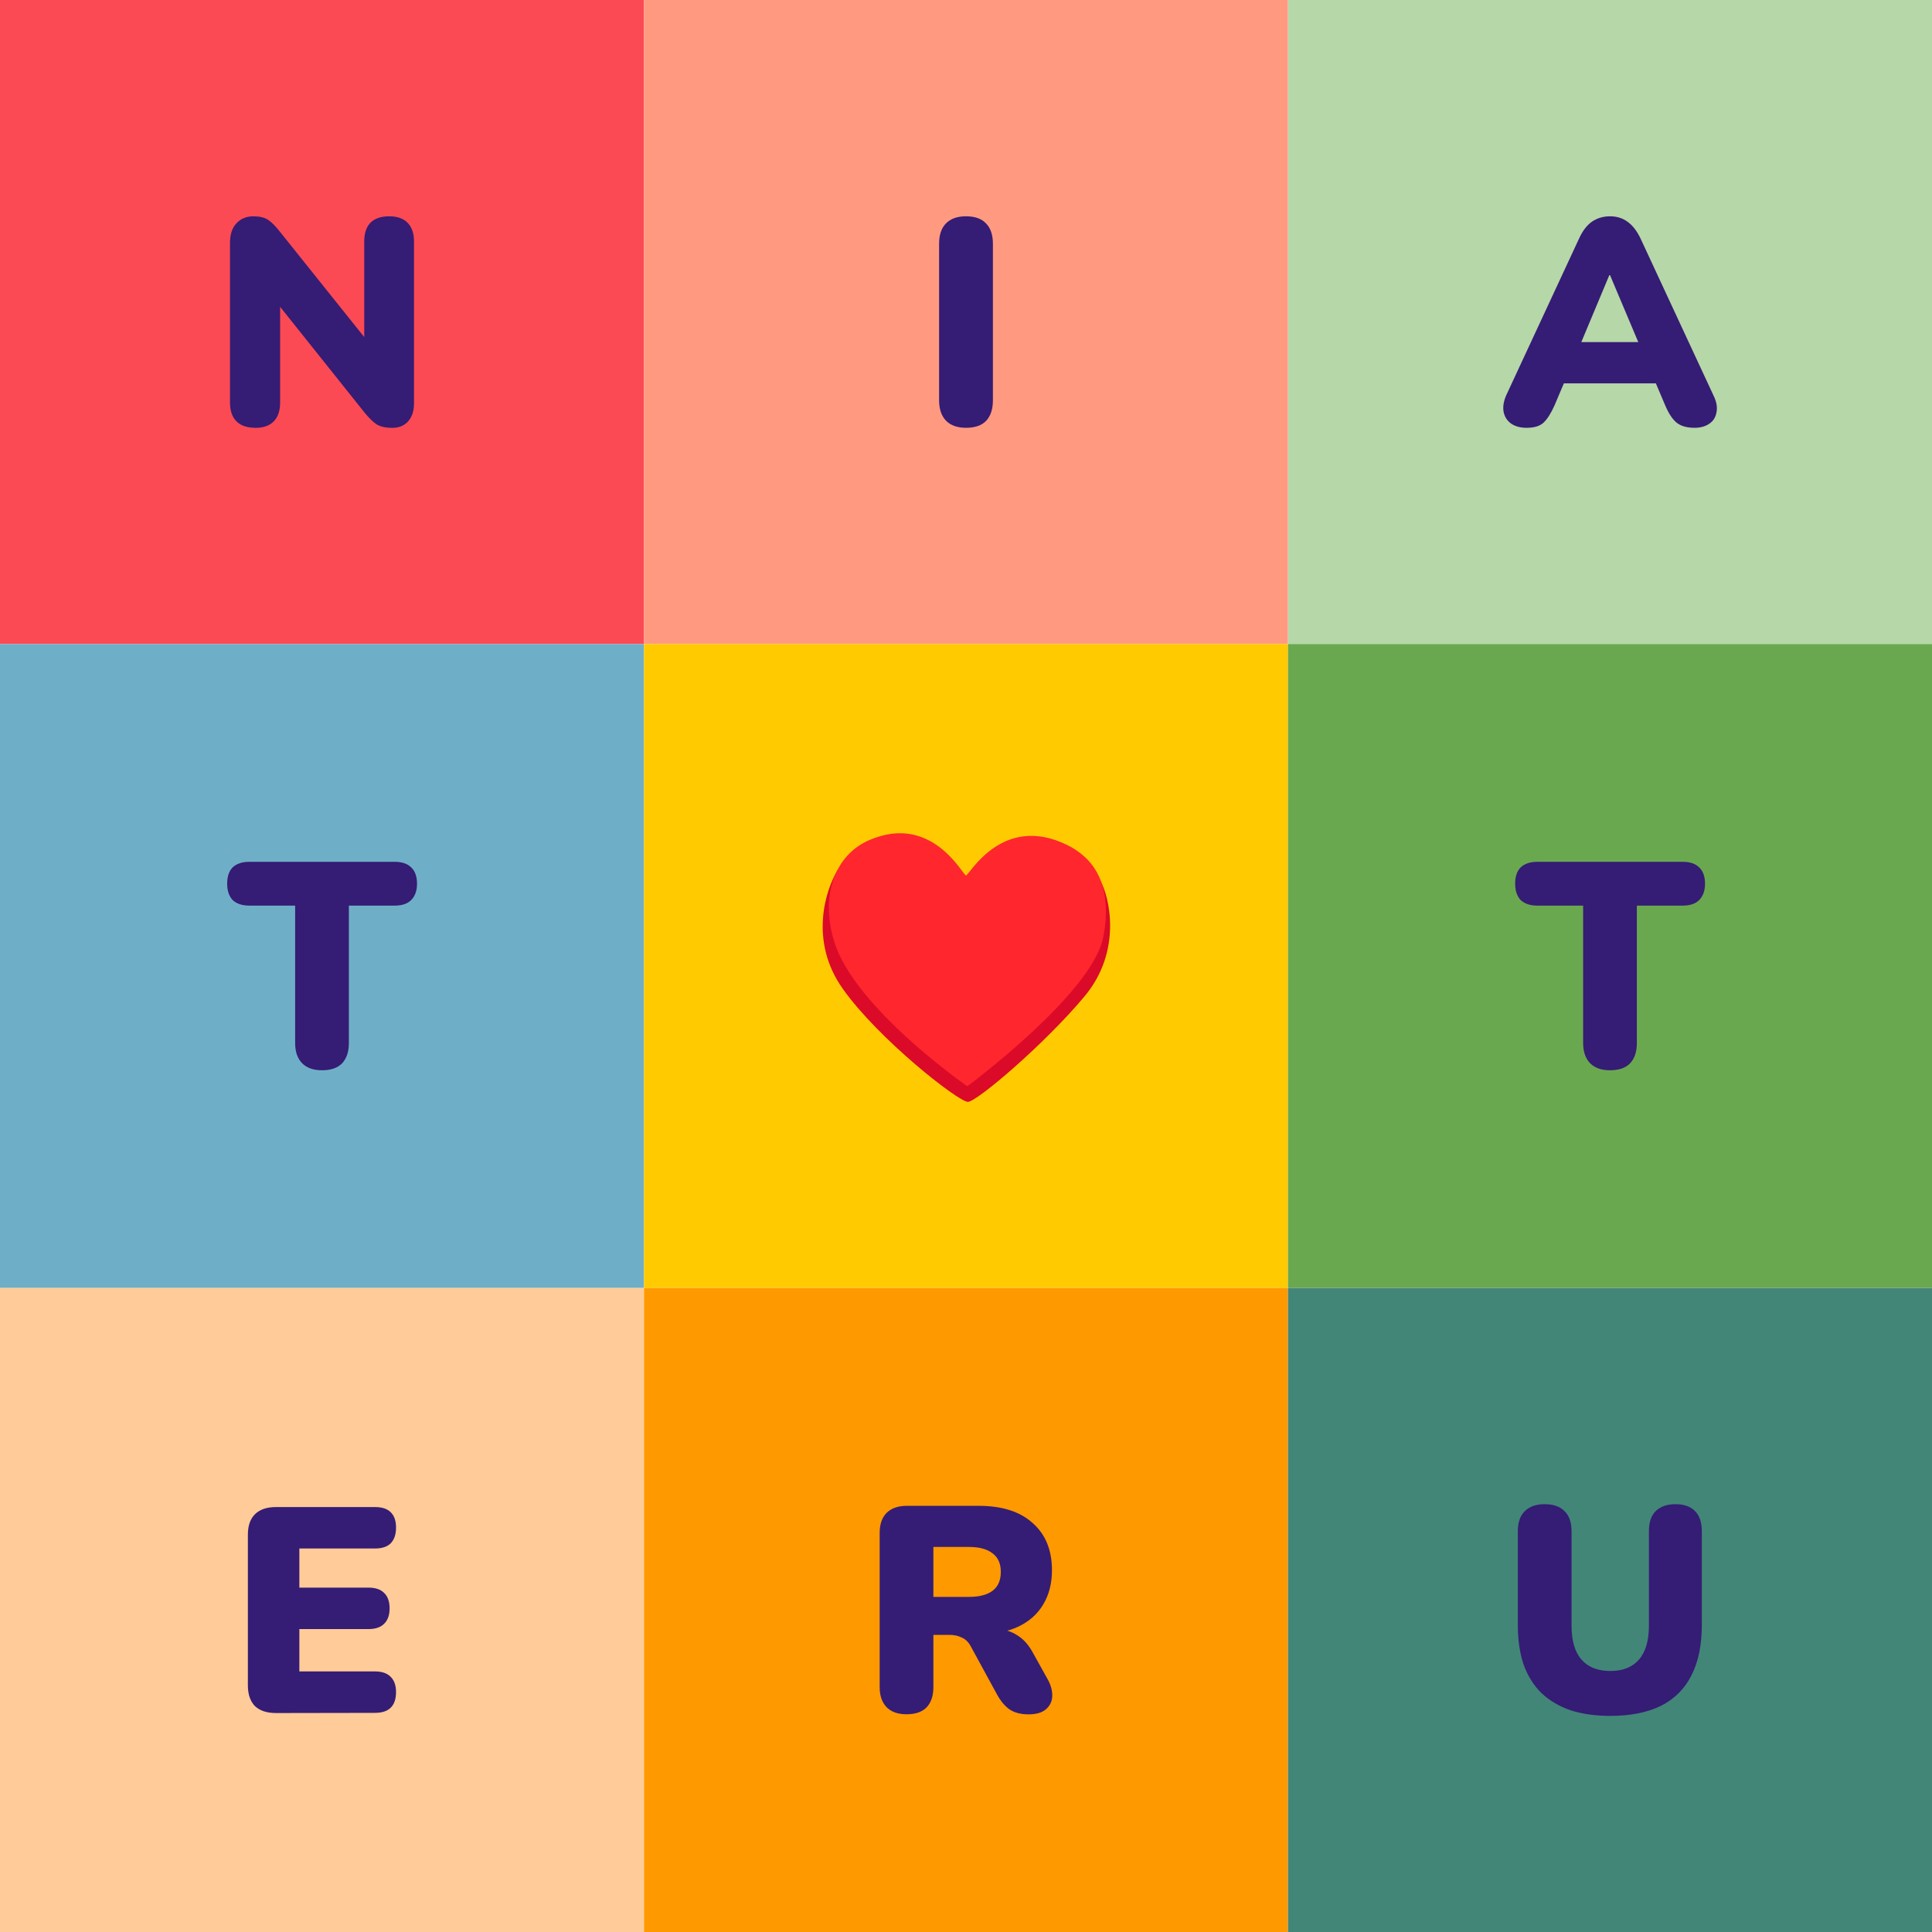
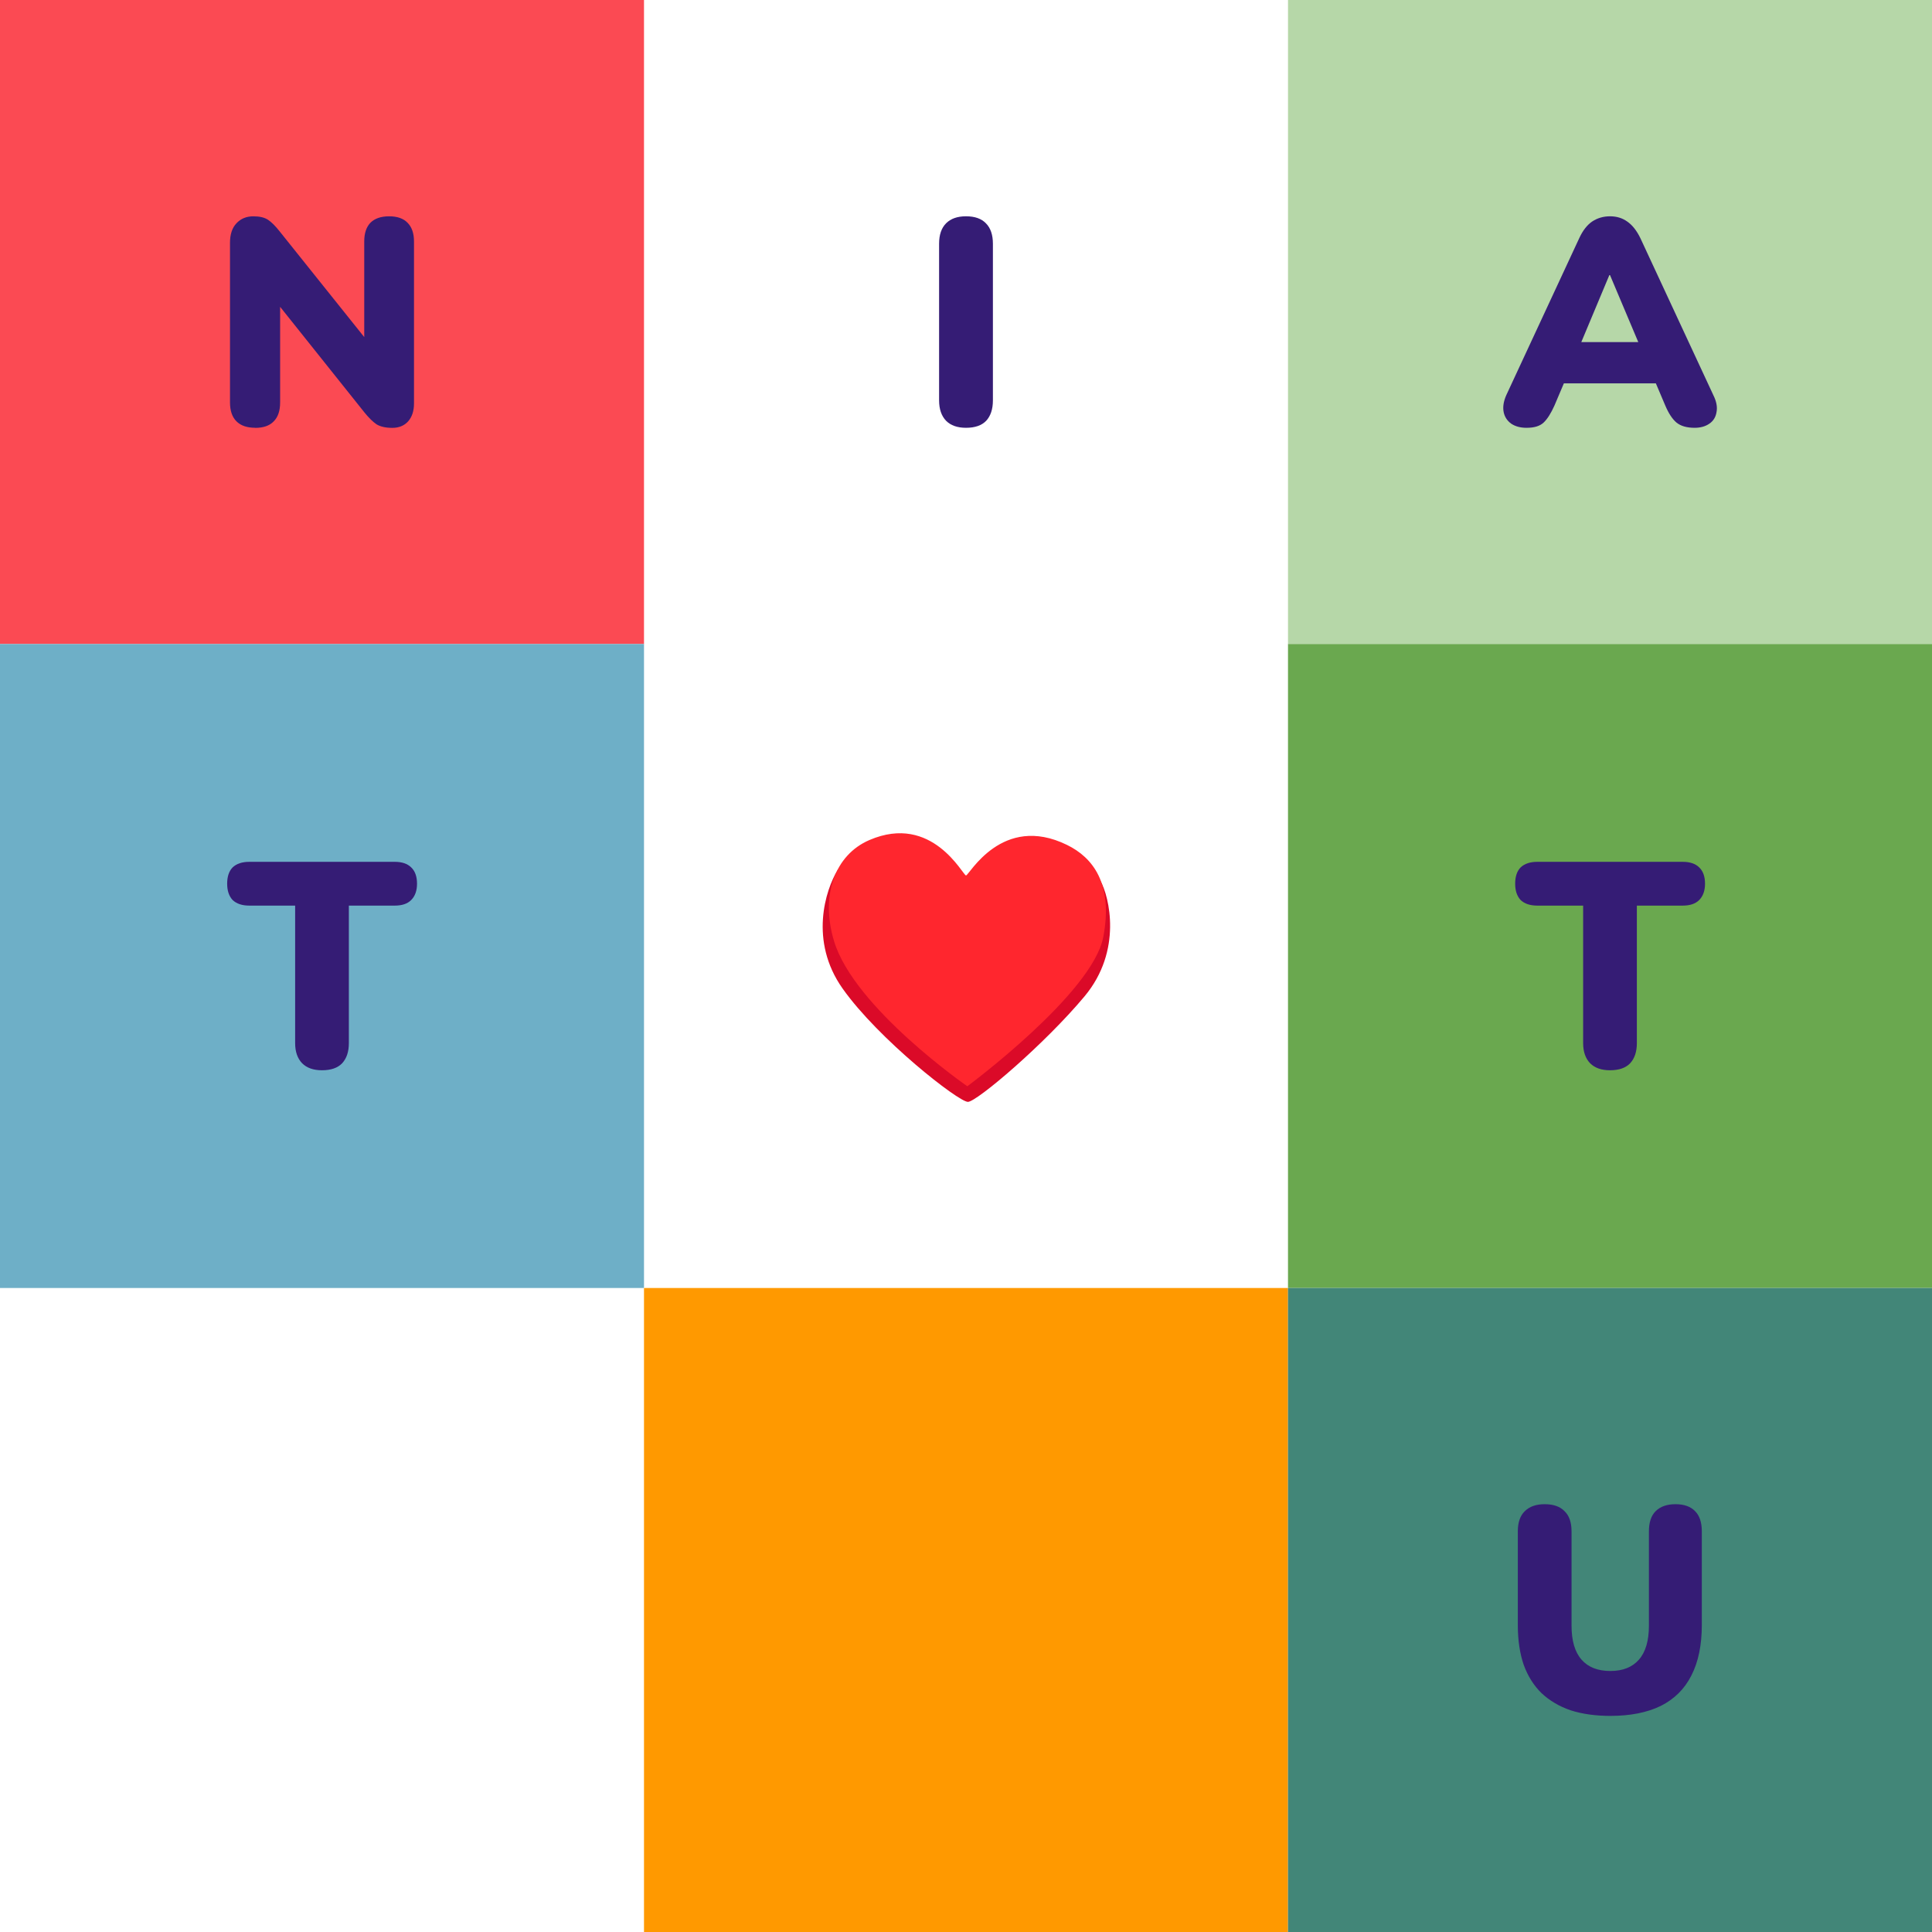
<svg xmlns="http://www.w3.org/2000/svg" viewBox="0 0 315 315" role="img" aria-labelledby="niatteru-logo-title niatteru-logo-desc">
  <title id="niatteru-logo-title">NIATTERU Logo</title>
  <desc id="niatteru-logo-desc">A 3x3 grid of colored squares spelling out NIATTERU with a heart symbol in the center square</desc>
  <rect x="0" y="0" width="105" height="105" fill="#fb4a53" />
  <g transform="translate(52.5, 52.5)">
    <svg width="30" height="34.5" viewBox="0 0 1.997 2.296" x="-15" y="-17.25">
      <path d="m 0.273,2.296 q -0.133,0 -0.203,-0.07 -0.07,-0.07 -0.07,-0.206 v -1.73 q 0,-0.14 0.07,-0.213 0.07,-0.076 0.184,-0.076 0.102,0 0.159,0.038 0.057,0.038 0.127,0.127 l 1.006,1.257 h -0.089 v -1.149 q 0,-0.133 0.067,-0.203 0.07,-0.07 0.203,-0.07 0.133,0 0.2,0.07 0.07,0.07 0.07,0.203 v 1.759 q 0,0.121 -0.064,0.194 -0.064,0.07 -0.171,0.07 -0.108,0 -0.171,-0.038 -0.06,-0.041 -0.13,-0.127 l -1.006,-1.26 h 0.089 v 1.149 q 0,0.137 -0.07,0.206 -0.067,0.07 -0.2,0.07 z" fill="#351c75" />
    </svg>
  </g>
-   <rect x="105" y="0" width="105" height="105" fill="#ff9a81" />
  <g transform="translate(157.5, 52.5)">
    <svg width="8.8" height="34.5" viewBox="0 0 0.584 2.296" x="-4.4" y="-17.25">
      <path d="m 0.292,2.296 q -0.14,0 -0.216,-0.076 -0.076,-0.079 -0.076,-0.222 v -1.699 q 0,-0.146 0.076,-0.222 0.076,-0.076 0.216,-0.076 0.143,0 0.216,0.076 0.076,0.076 0.076,0.222 v 1.699 q 0,0.143 -0.073,0.222 -0.073,0.076 -0.219,0.076 z" fill="#351c75" />
    </svg>
  </g>
  <rect x="210" y="0" width="105" height="105" fill="#b6d7a8" />
  <g transform="translate(262.5, 52.5)">
    <svg width="34.8" height="34.5" viewBox="0 0 2.316 2.296" x="-17.4" y="-17.25">
      <path d="m 0.252,2.296 q -0.098,0 -0.165,-0.044 -0.067,-0.048 -0.083,-0.127 -0.016,-0.083 0.029,-0.184 l 0.791,-1.702 q 0.057,-0.124 0.14,-0.181 0.086,-0.057 0.194,-0.057 0.108,0 0.187,0.057 0.083,0.057 0.143,0.181 l 0.791,1.702 q 0.051,0.102 0.035,0.184 -0.013,0.083 -0.079,0.127 -0.064,0.044 -0.159,0.044 -0.127,0 -0.197,-0.057 -0.067,-0.057 -0.121,-0.184 l -0.171,-0.403 0.222,0.162 h -1.308 l 0.225,-0.162 -0.171,0.403 q -0.057,0.127 -0.117,0.184 -0.06,0.057 -0.184,0.057 z m 0.899,-1.657 -0.368,0.879 -0.089,-0.152 h 0.924 l -0.089,0.152 -0.371,-0.879 z" fill="#351c75" />
    </svg>
  </g>
  <rect x="0" y="105" width="105" height="105" fill="#6eafc7" />
  <g transform="translate(52.5, 157.5)">
    <svg width="31" height="34" viewBox="0 0 2.064 2.267" x="-15.5" y="-17">
      <path d="m 1.032,2.267 q -0.14,0 -0.216,-0.076 -0.076,-0.079 -0.076,-0.219 v -1.495 h -0.498 q -0.117,0 -0.181,-0.06 -0.06,-0.064 -0.06,-0.178 0,-0.117 0.06,-0.178 0.064,-0.06 0.181,-0.06 h 1.581 q 0.117,0 0.178,0.06 0.064,0.06 0.064,0.178 0,0.114 -0.064,0.178 -0.06,0.06 -0.178,0.06 H 1.324 v 1.495 q 0,0.14 -0.073,0.219 -0.073,0.076 -0.219,0.076 z" fill="#351c75" />
    </svg>
  </g>
-   <rect x="105" y="105" width="105" height="105" fill="#ffca00" />
  <g transform="translate(105, 105)">
    <svg width="50" height="50" viewBox="0 0 128 128" x="27.5" y="27.5">
      <path d="M64.8 120.71c3.68 0 32.11-24.18 48.7-44.07c15.96-19.14 10.2-41.74 6.69-48.03c-4.15-7.43-56.94 17.01-56.94 17.01S14.07 17.99 10.39 23.99C5.4 32.13-1.59 53.54 12.52 73.45C27.5 94.6 60.85 120.71 64.8 120.71z" fill="#db0a28" />
      <path d="M64.55 114.2s52.26-38.68 56.75-62.3c4.25-22.37-4.45-33.22-15.16-38.45C78.99.19 65.29 26.21 64 26.21S49.95.14 23.7 11.42C9.24 17.63 3.18 34.53 8.91 53.57c8.41 27.94 55.64 60.63 55.64 60.63z" fill="#ff262e" />
    </svg>
  </g>
  <rect x="210" y="105" width="105" height="105" fill="#6aa84f" />
  <g transform="translate(262.5, 157.5)">
    <svg width="31" height="34" viewBox="0 0 2.064 2.267" x="-15.5" y="-17">
      <path d="m 1.032,2.267 q -0.14,0 -0.216,-0.076 -0.076,-0.079 -0.076,-0.219 v -1.495 h -0.498 q -0.117,0 -0.181,-0.06 -0.06,-0.064 -0.06,-0.178 0,-0.117 0.06,-0.178 0.064,-0.06 0.181,-0.06 h 1.581 q 0.117,0 0.178,0.06 0.064,0.06 0.064,0.178 0,0.114 -0.064,0.178 -0.06,0.06 -0.178,0.06 H 1.324 v 1.495 q 0,0.14 -0.073,0.219 -0.073,0.076 -0.219,0.076 z" fill="#351c75" />
    </svg>
  </g>
-   <rect x="0" y="210" width="105" height="105" fill="#ffcb98" />
  <g transform="translate(52.5, 262.5)">
    <svg width="24.2" height="33.6" viewBox="0 0 1.61 2.238" x="-12.1" y="-16.8">
-       <path d="m 0.305,2.238 q -0.149,0 -0.229,-0.076 -0.076,-0.079 -0.076,-0.225 v -1.635 q 0,-0.146 0.076,-0.222 0.079,-0.079 0.229,-0.079 h 1.076 q 0.114,0 0.171,0.057 0.057,0.057 0.057,0.165 0,0.111 -0.057,0.171 -0.057,0.057 -0.171,0.057 h -0.822 v 0.425 h 0.752 q 0.111,0 0.168,0.057 0.06,0.057 0.06,0.168 0,0.111 -0.06,0.168 -0.057,0.057 -0.168,0.057 h -0.752 v 0.46 h 0.822 q 0.114,0 0.171,0.06 0.057,0.057 0.057,0.165 0,0.111 -0.057,0.168 -0.057,0.057 -0.171,0.057 z" fill="#351c75" />
-     </svg>
+       </svg>
  </g>
  <rect x="105" y="210" width="105" height="105" fill="#ff9900" />
  <g transform="translate(157.5, 262.5)">
    <svg width="28.2" height="34" viewBox="0 0 1.877 2.267" x="-14.1" y="-17">
-       <path d="m 0.292,2.267 q -0.14,0 -0.216,-0.076 -0.076,-0.079 -0.076,-0.219 v -1.676 q 0,-0.143 0.076,-0.219 0.079,-0.076 0.219,-0.076 h 0.781 q 0.381,0 0.587,0.187 0.21,0.184 0.21,0.514 0,0.213 -0.095,0.371 -0.092,0.156 -0.27,0.241 -0.175,0.083 -0.432,0.083 l 0.025,-0.057 h 0.152 q 0.137,0 0.241,0.067 0.105,0.064 0.175,0.197 l 0.159,0.286 q 0.051,0.092 0.048,0.181 -0.003,0.086 -0.07,0.143 -0.064,0.054 -0.187,0.054 -0.124,0 -0.203,-0.051 -0.076,-0.051 -0.137,-0.159 l -0.289,-0.53 q -0.038,-0.07 -0.098,-0.095 -0.057,-0.029 -0.133,-0.029 h -0.175 v 0.568 q 0,0.14 -0.073,0.219 -0.073,0.076 -0.219,0.076 z m 0.292,-1.276 h 0.387 q 0.168,0 0.257,-0.067 0.089,-0.067 0.089,-0.206 0,-0.133 -0.089,-0.2 -0.089,-0.07 -0.257,-0.07 h -0.387 z" fill="#351c75" />
-     </svg>
+       </svg>
  </g>
  <rect x="210" y="210" width="105" height="105" fill="#428678" />
  <g transform="translate(262.5, 262.5)">
    <svg width="30" height="34.6" viewBox="0 0 2 2.302" x="-15" y="-17.3">
      <path d="m 1.006,2.302 q -0.244,0 -0.432,-0.06 -0.187,-0.064 -0.318,-0.187 -0.127,-0.124 -0.194,-0.308 -0.064,-0.187 -0.064,-0.432 v -1.019 q 0,-0.146 0.076,-0.219 0.076,-0.076 0.216,-0.076 0.143,0 0.216,0.076 0.076,0.073 0.076,0.219 v 1.026 q 0,0.244 0.108,0.368 0.108,0.124 0.314,0.124 0.203,0 0.311,-0.124 0.108,-0.124 0.108,-0.368 v -1.026 q 0,-0.146 0.073,-0.219 0.076,-0.076 0.216,-0.076 0.14,0 0.213,0.076 0.073,0.073 0.073,0.219 v 1.019 q 0,0.327 -0.114,0.549 -0.111,0.219 -0.333,0.33 -0.222,0.108 -0.546,0.108 z" fill="#351c75" />
    </svg>
  </g>
</svg>